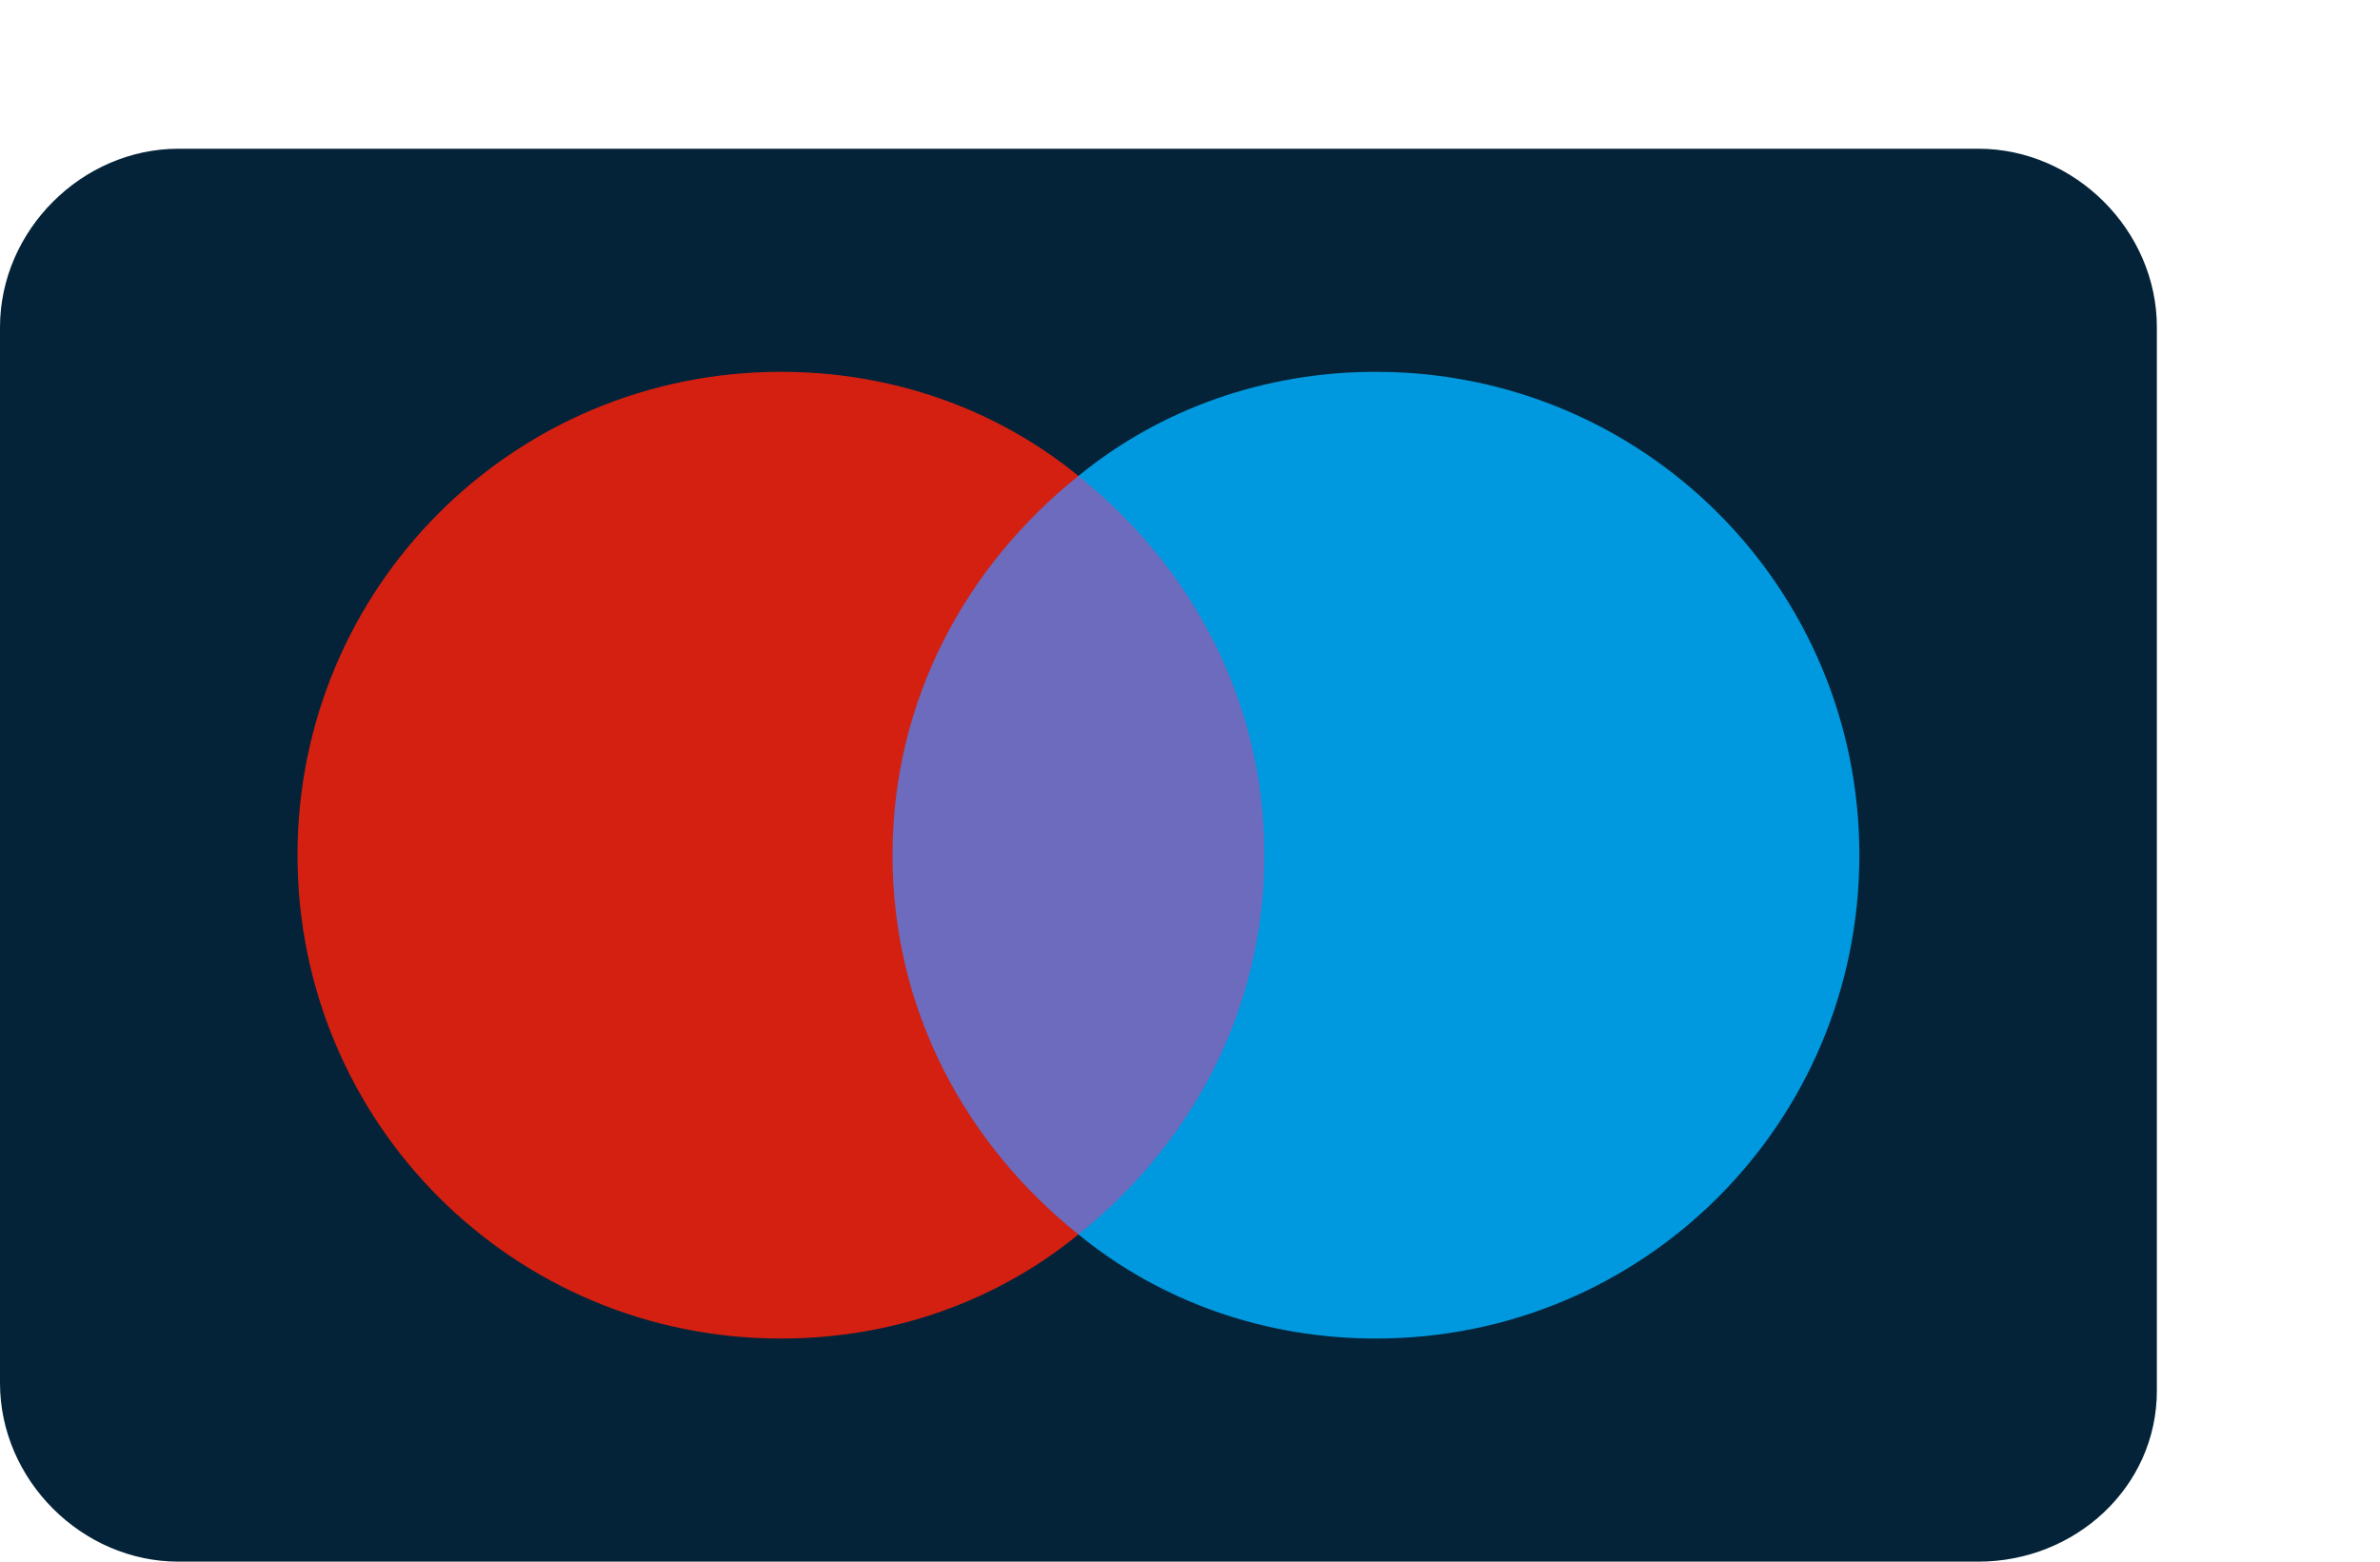
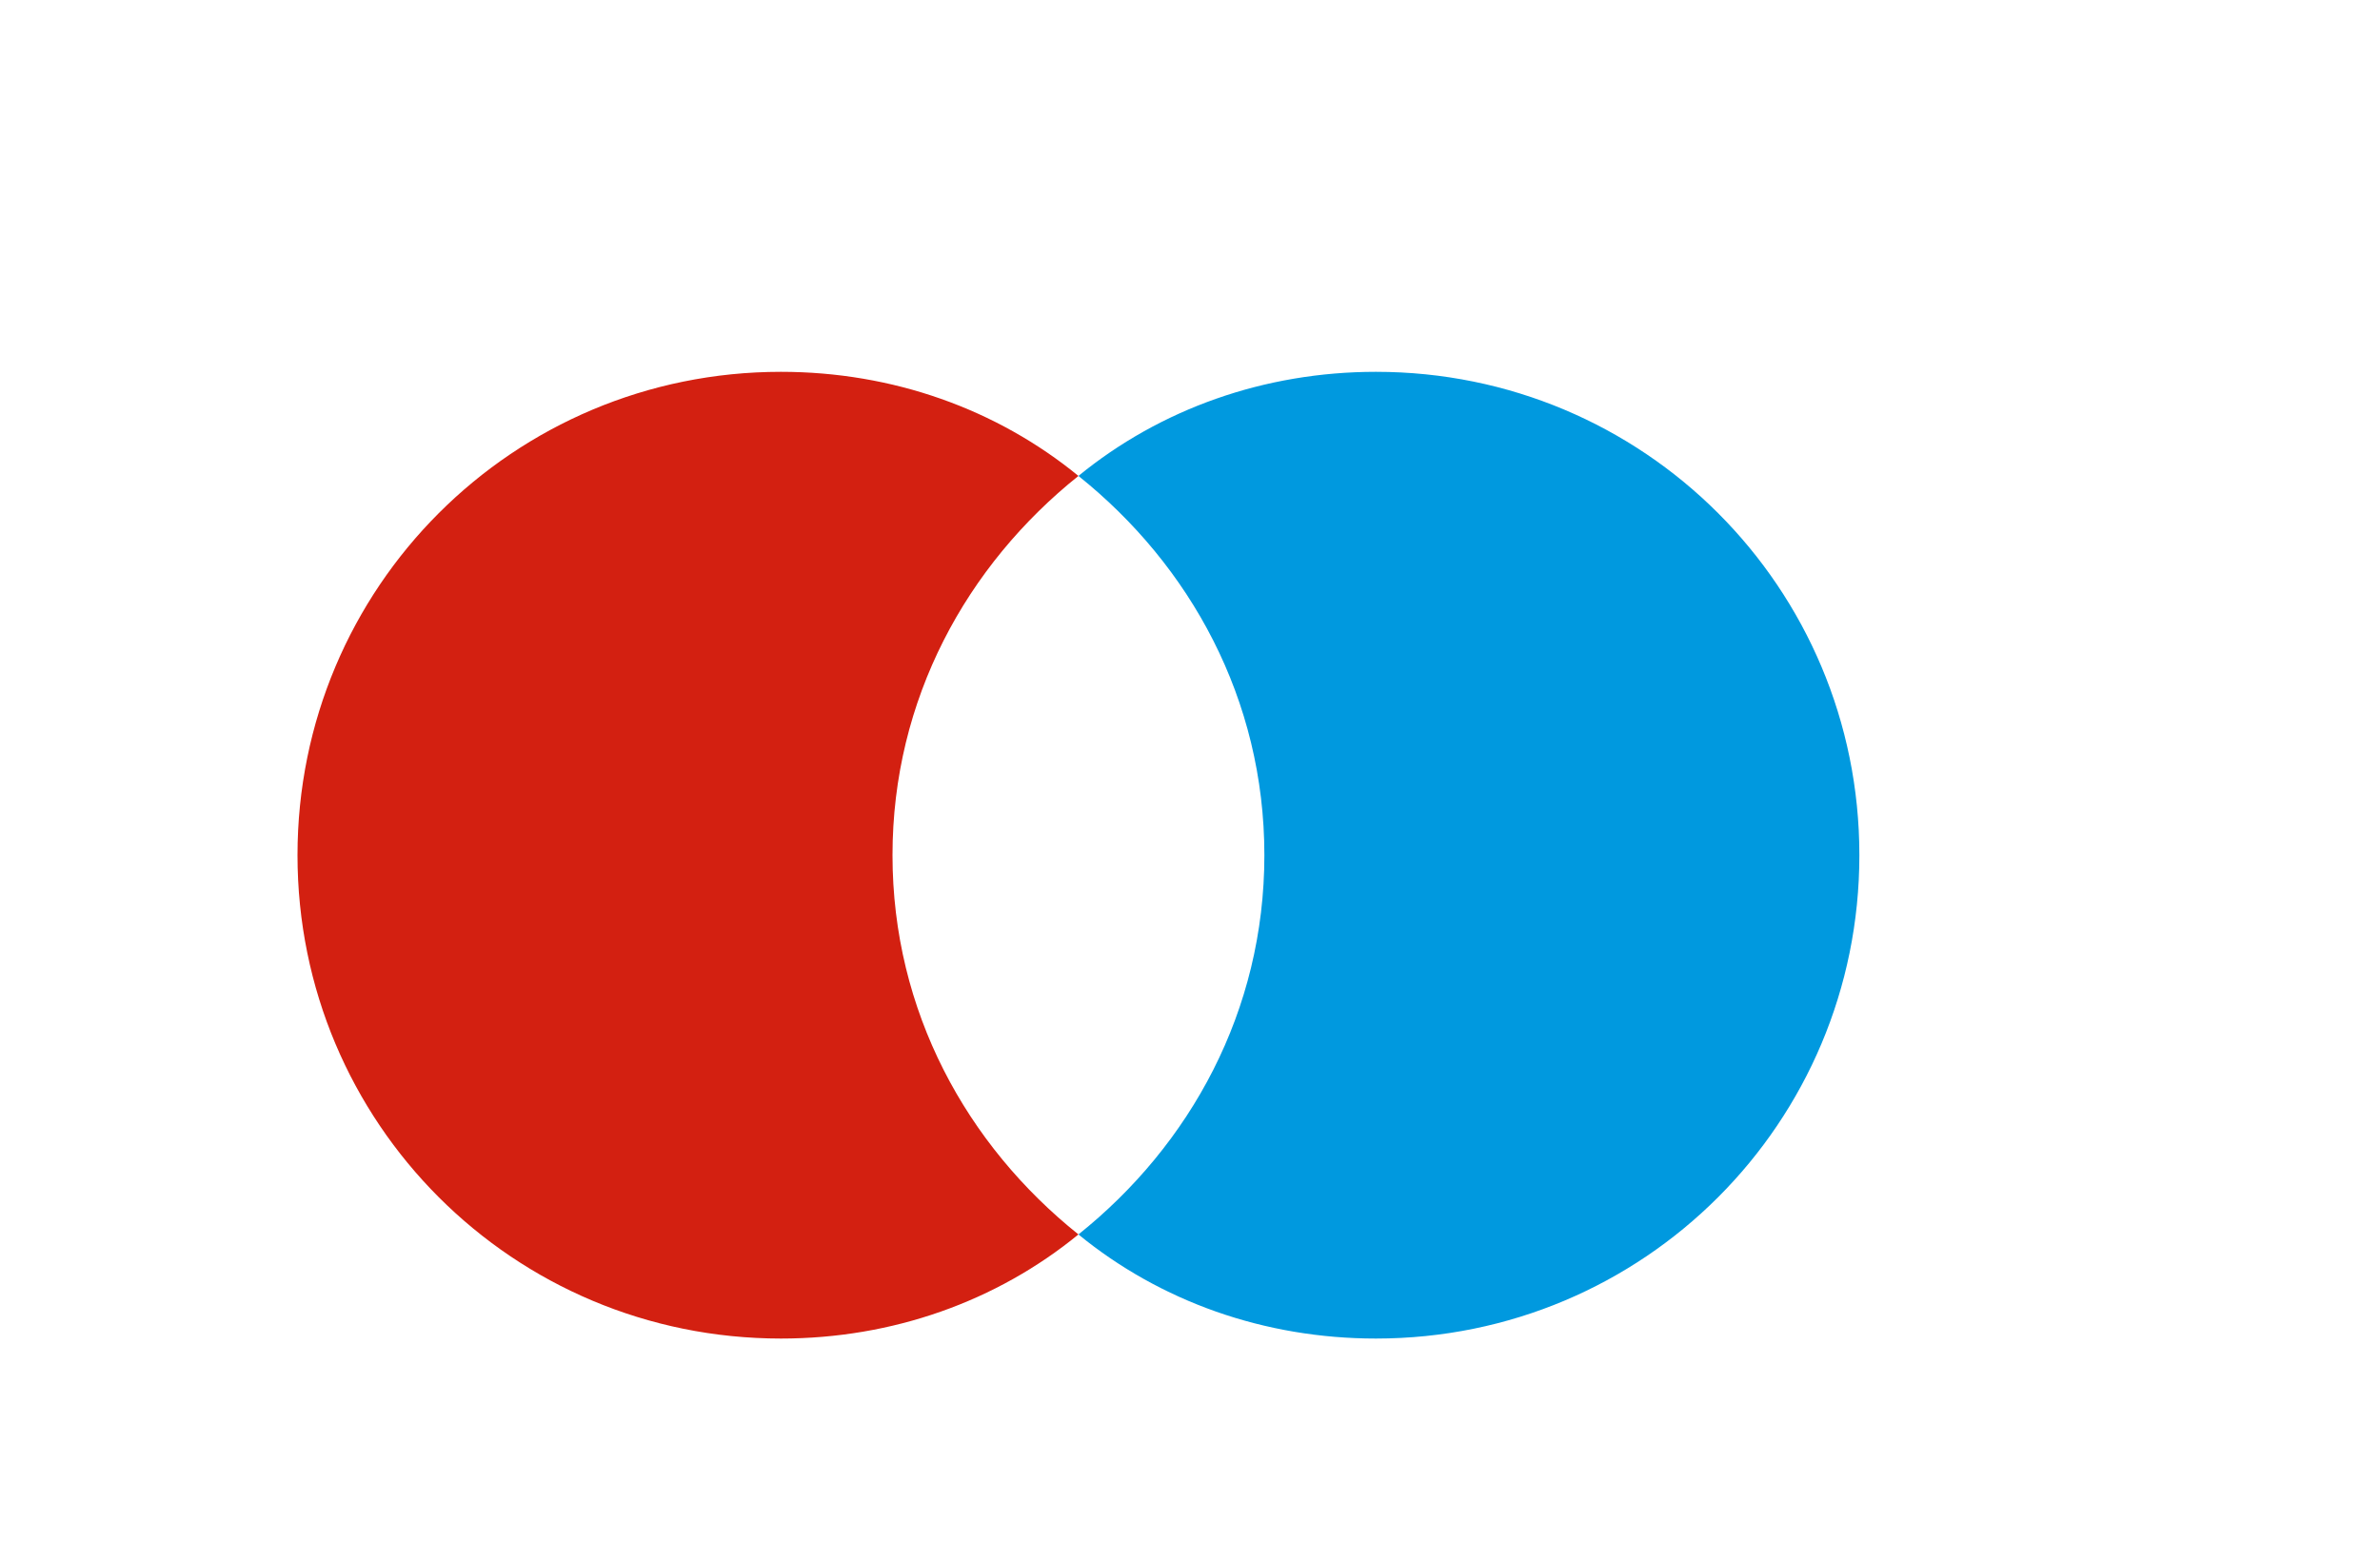
<svg xmlns="http://www.w3.org/2000/svg" version="1.1" id="Livello_1" x="0px" y="0px" viewBox="0 0 32 21" style="enable-background:new 0 0 32 21;" xml:space="preserve">
  <style type="text/css">
	.st0{fill:#042338;}
	.st1{fill:#6C6BBD;}
	.st2{fill:#D32011;}
	.st3{fill:#0099DF;}
</style>
  <g id="Page-1">
    <g id="mastercard">
      <g id="card" transform="translate(0 2)">
-         <path id="shape" class="st0" d="M26.6,19H2.4C1.1,19,0,17.9,0,16.6c0,0,0,0,0,0V2.4C0,1.1,1.1,0,2.4,0c0,0,0,0,0,0h24.2     C27.9,0,29,1.1,29,2.4c0,0,0,0,0,0v14.3C29,18,27.9,19,26.6,19z" />
-         <polygon class="st1" points="17.3,14.6 11.7,14.6 11.7,4.4 17.3,4.4    " />
        <path class="st2" d="M12,9.5c0-2.1,1-3.9,2.5-5.1C13.4,3.5,12,3,10.5,3C6.9,3,4,5.9,4,9.5S6.9,16,10.5,16c1.5,0,2.9-0.5,4-1.4     C13,13.4,12,11.6,12,9.5" />
        <path class="st3" d="M25,9.5c0,3.6-2.9,6.5-6.5,6.5c-1.5,0-2.9-0.5-4-1.4c1.5-1.2,2.5-3,2.5-5.1s-1-3.9-2.5-5.1     C15.6,3.5,17,3,18.5,3C22.1,3,25,5.9,25,9.5" />
      </g>
    </g>
  </g>
</svg>